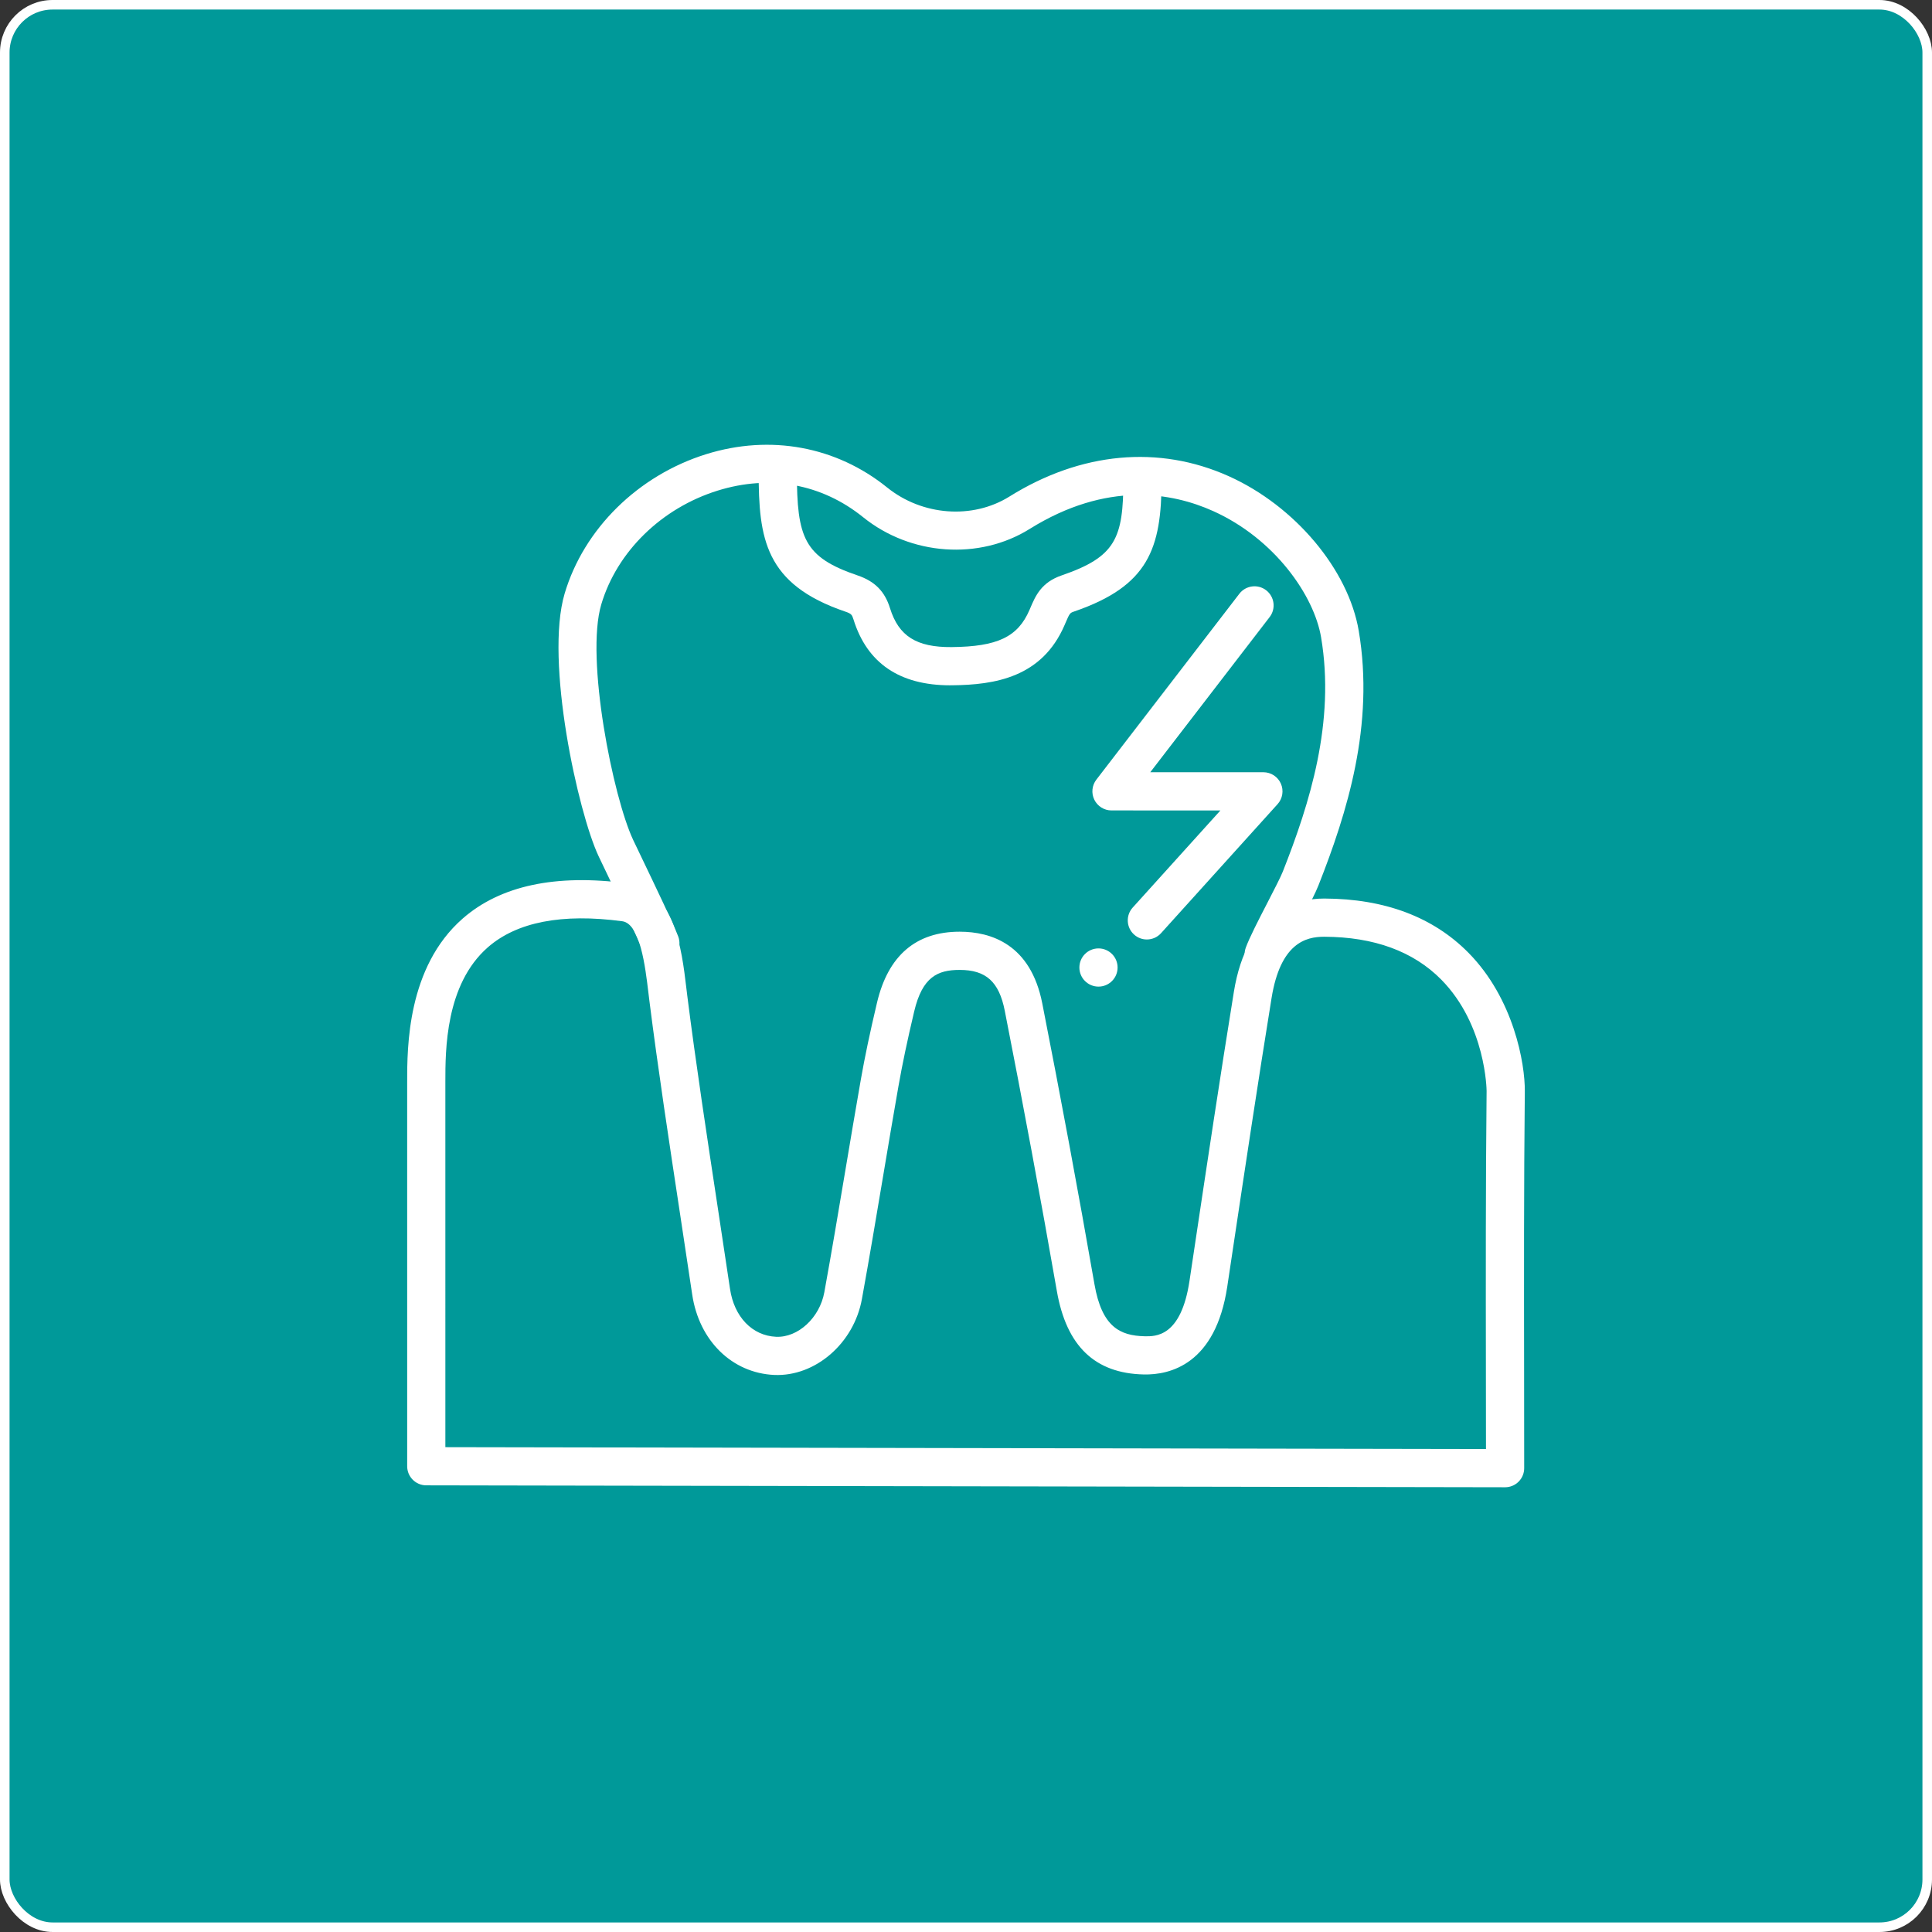
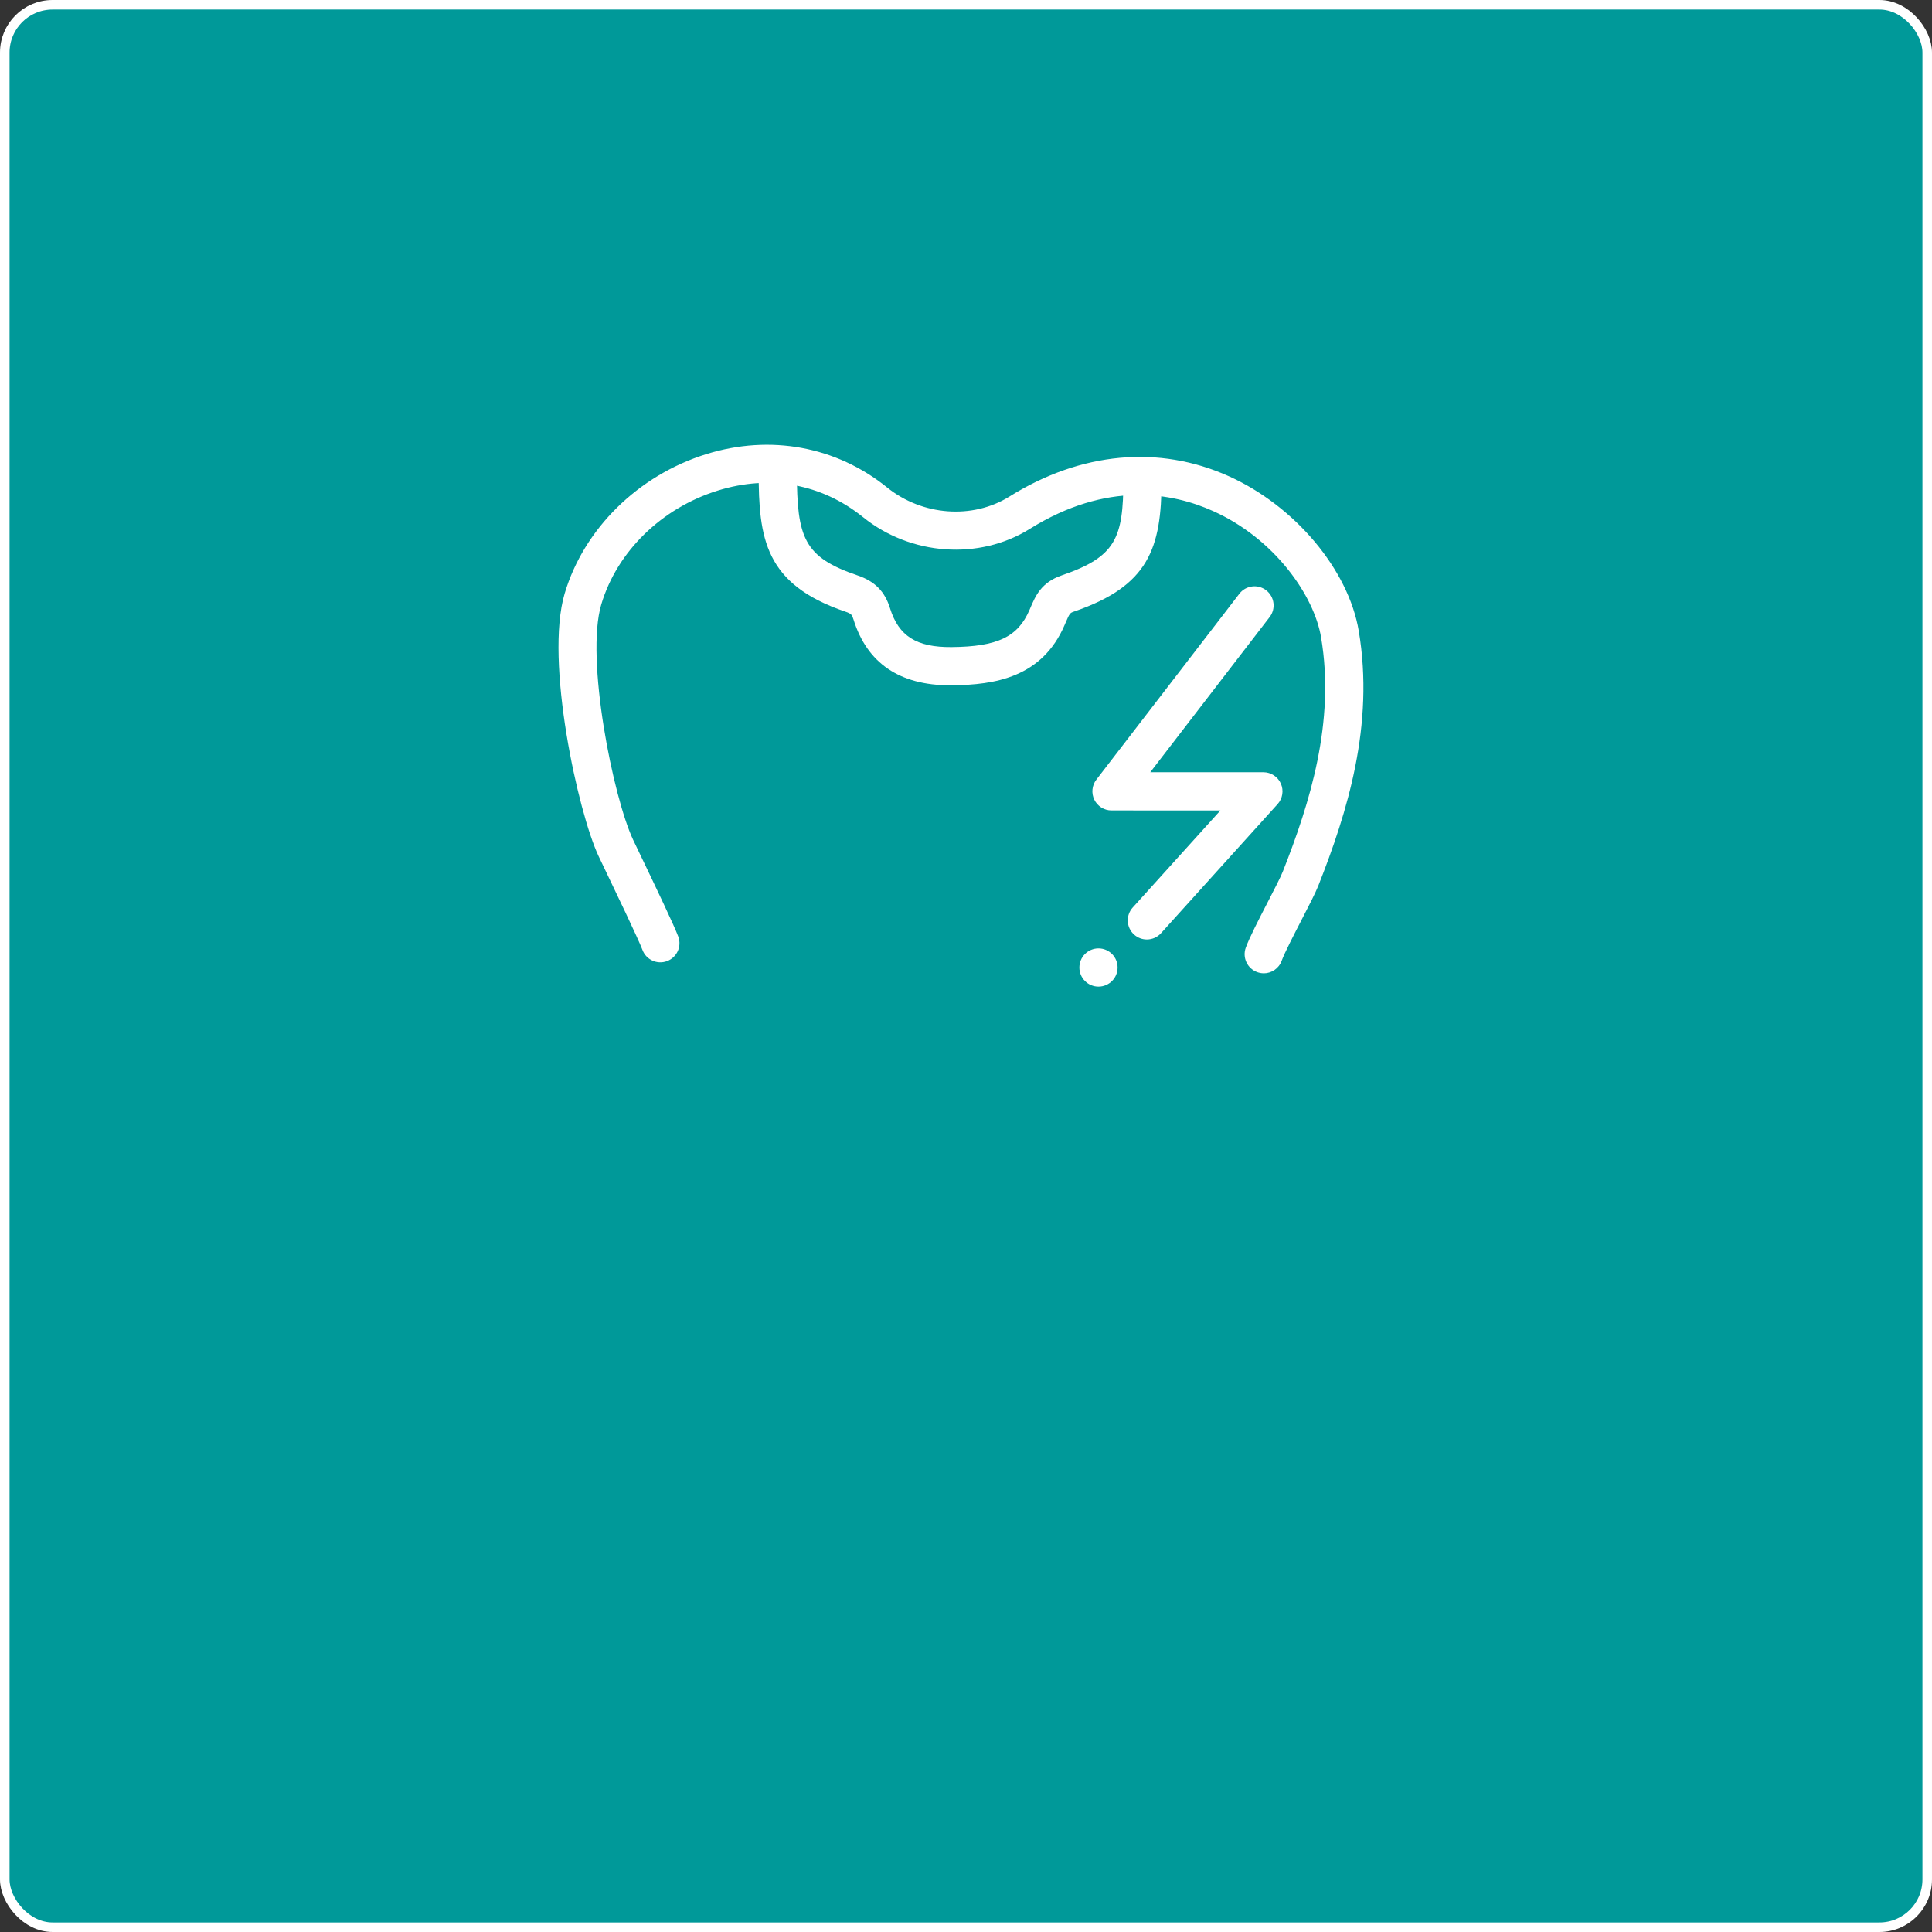
<svg xmlns="http://www.w3.org/2000/svg" id="Capa_2" viewBox="0 0 202.249 202.249">
  <rect x="0" y="0" width="202.249" height="202.249" fill="#333333" stroke="none" />
  <defs>
    <style>.cls-1{fill:#fff;}.cls-2{fill:#099;stroke:#fff;stroke-miterlimit:10;}</style>
  </defs>
  <g id="Capa_1-2">
    <g>
      <rect class="cls-2" x=".5" y=".5" width="201.249" height="201.249" rx="5" ry="5" />
      <g>
        <g>
          <path class="cls-1" d="M120.059,98.349c-.478,0-.957-.17-1.34-.516-.82-.74-.884-2.005-.144-2.825l9.182-10.167-11.403-.002c-.762,0-1.458-.433-1.794-1.117-.336-.684-.255-1.499,.209-2.103l14.972-19.463c.673-.875,1.929-1.039,2.805-.366,.875,.674,1.039,1.929,.366,2.805l-12.496,16.244,11.842,.002c.791,0,1.507,.466,1.827,1.188,.321,.722,.187,1.566-.343,2.152l-12.198,13.507c-.395,.438-.939,.66-1.485,.66Z" />
          <g>
-             <path class="cls-1" d="M157.559,155.692h-.004l-112.934-.201c-1.103-.002-1.996-.897-1.996-2l-.001-40.235c-.001-3.592-.003-12.005,5.811-17.097,3.936-3.446,9.733-4.687,17.233-3.687,4.951,.66,5.69,6.845,6.179,10.938l.103,.851c.879,6.964,2.063,14.752,3.208,22.284,.438,2.877,.866,5.695,1.263,8.38,.434,2.933,2.326,4.901,4.819,5.014,2.297,.107,4.568-1.988,5.054-4.662,.77-4.233,1.495-8.554,2.197-12.732,.532-3.168,1.064-6.336,1.619-9.5,.42-2.394,.961-4.965,1.701-8.091,1.165-4.923,4.076-7.42,8.651-7.42,3.271,0,7.426,1.301,8.646,7.498,1.943,9.872,3.783,19.773,5.469,29.429,.772,4.422,2.654,5.366,5.243,5.423,1.143,.025,3.818,.085,4.702-5.8l.562-3.747c1.303-8.689,2.651-17.674,4.081-26.5,1.376-8.492,6.492-9.774,9.448-9.774h.04c6.311,.024,11.383,1.936,15.075,5.68,4.732,4.799,5.926,11.587,5.896,14.506-.101,9.784-.087,19.739-.074,29.366,.005,3.359,.009,6.718,.009,10.077,0,.531-.211,1.041-.587,1.416-.375,.375-.883,.584-1.413,.584Zm-110.934-4.197l108.933,.194c-.001-2.689-.005-5.379-.009-8.068-.013-9.639-.027-19.605,.074-29.412,.001-.068-.061-6.908-4.744-11.657-2.917-2.958-7.036-4.469-12.243-4.489h-.032c-1.922,0-4.563,.681-5.492,6.414-1.426,8.803-2.772,17.776-4.074,26.454l-.562,3.748c-1.225,8.15-6.002,9.267-8.746,9.205-5.114-.113-8.089-2.97-9.095-8.734-1.681-9.628-3.515-19.501-5.453-29.344-.597-3.033-1.965-4.271-4.721-4.271-2.303,0-3.903,.726-4.759,4.341-.722,3.049-1.247,5.547-1.654,7.862-.554,3.154-1.084,6.312-1.615,9.47-.704,4.192-1.432,8.526-2.206,12.786-.845,4.647-4.887,8.123-9.169,7.942-4.425-.2-7.879-3.585-8.596-8.424-.397-2.68-.824-5.493-1.261-8.365-1.148-7.557-2.336-15.37-3.221-22.384l-.107-.877c-.322-2.692-.86-7.197-2.736-7.447-6.305-.841-11.039,.079-14.069,2.731-4.448,3.896-4.447,10.779-4.446,14.086l.001,38.24Z" />
            <path class="cls-1" d="M132.293,101.887c-.227,0-.458-.039-.683-.121-1.038-.377-1.574-1.524-1.196-2.563,.383-1.052,1.342-2.912,2.269-4.71,.677-1.313,1.378-2.671,1.606-3.25,2.822-7.146,5.505-15.649,4.007-24.53-.737-4.371-4.853-10.312-11.295-13.211-4.298-1.936-11.121-3.18-19.219,1.873-5.277,3.292-12.443,2.787-17.426-1.232-4.341-3.501-9.75-4.49-15.232-2.783-5.875,1.829-10.543,6.393-12.181,11.913-1.684,5.671,1.242,20.197,3.338,24.652,.106,.226,.341,.714,.651,1.36,1.739,3.622,3.63,7.584,4.068,8.752,.388,1.034-.136,2.188-1.17,2.575-1.034,.388-2.187-.135-2.575-1.17-.413-1.1-2.877-6.234-3.929-8.426-.316-.659-.555-1.157-.664-1.388-2.143-4.555-5.65-20.432-3.553-27.494,2.013-6.781,7.695-12.374,14.827-14.593,6.698-2.085,13.598-.813,18.932,3.489,3.678,2.966,8.94,3.357,12.797,.952,7.487-4.671,15.647-5.426,22.978-2.127,6.924,3.117,12.515,9.776,13.597,16.194,1.66,9.849-1.207,19.006-4.231,26.664-.302,.766-.983,2.086-1.772,3.615-.788,1.529-1.77,3.431-2.065,4.244-.295,.812-1.062,1.317-1.88,1.317Z" />
            <path class="cls-1" d="M99.473,71.741c-5.299,0-8.705-2.317-10.125-6.891-.157-.505-.234-.612-.854-.822-8.443-2.871-9.075-7.662-9.075-14.643,0-1.104,.896-2,2-2s2,.896,2,2c0,6.944,.749,8.946,6.363,10.855,1.797,.611,2.841,1.667,3.386,3.424,.909,2.929,2.777,4.103,6.435,4.076,4.812-.043,6.948-1.06,8.166-3.885l.093-.217c.534-1.251,1.139-2.67,3.273-3.402,5.659-1.942,6.463-3.879,6.463-10.014,0-1.104,.896-2,2-2s2,.896,2,2c0,7.217-1.371,11.123-9.165,13.797-.416,.143-.451,.155-.892,1.189l-.098,.229c-2.362,5.48-7.292,6.261-11.803,6.302-.056,0-.112,0-.167,0Z" />
          </g>
        </g>
        <circle class="cls-1" cx="114.994" cy="101.283" r="2" />
      </g>
    </g>
  </g>
</svg>